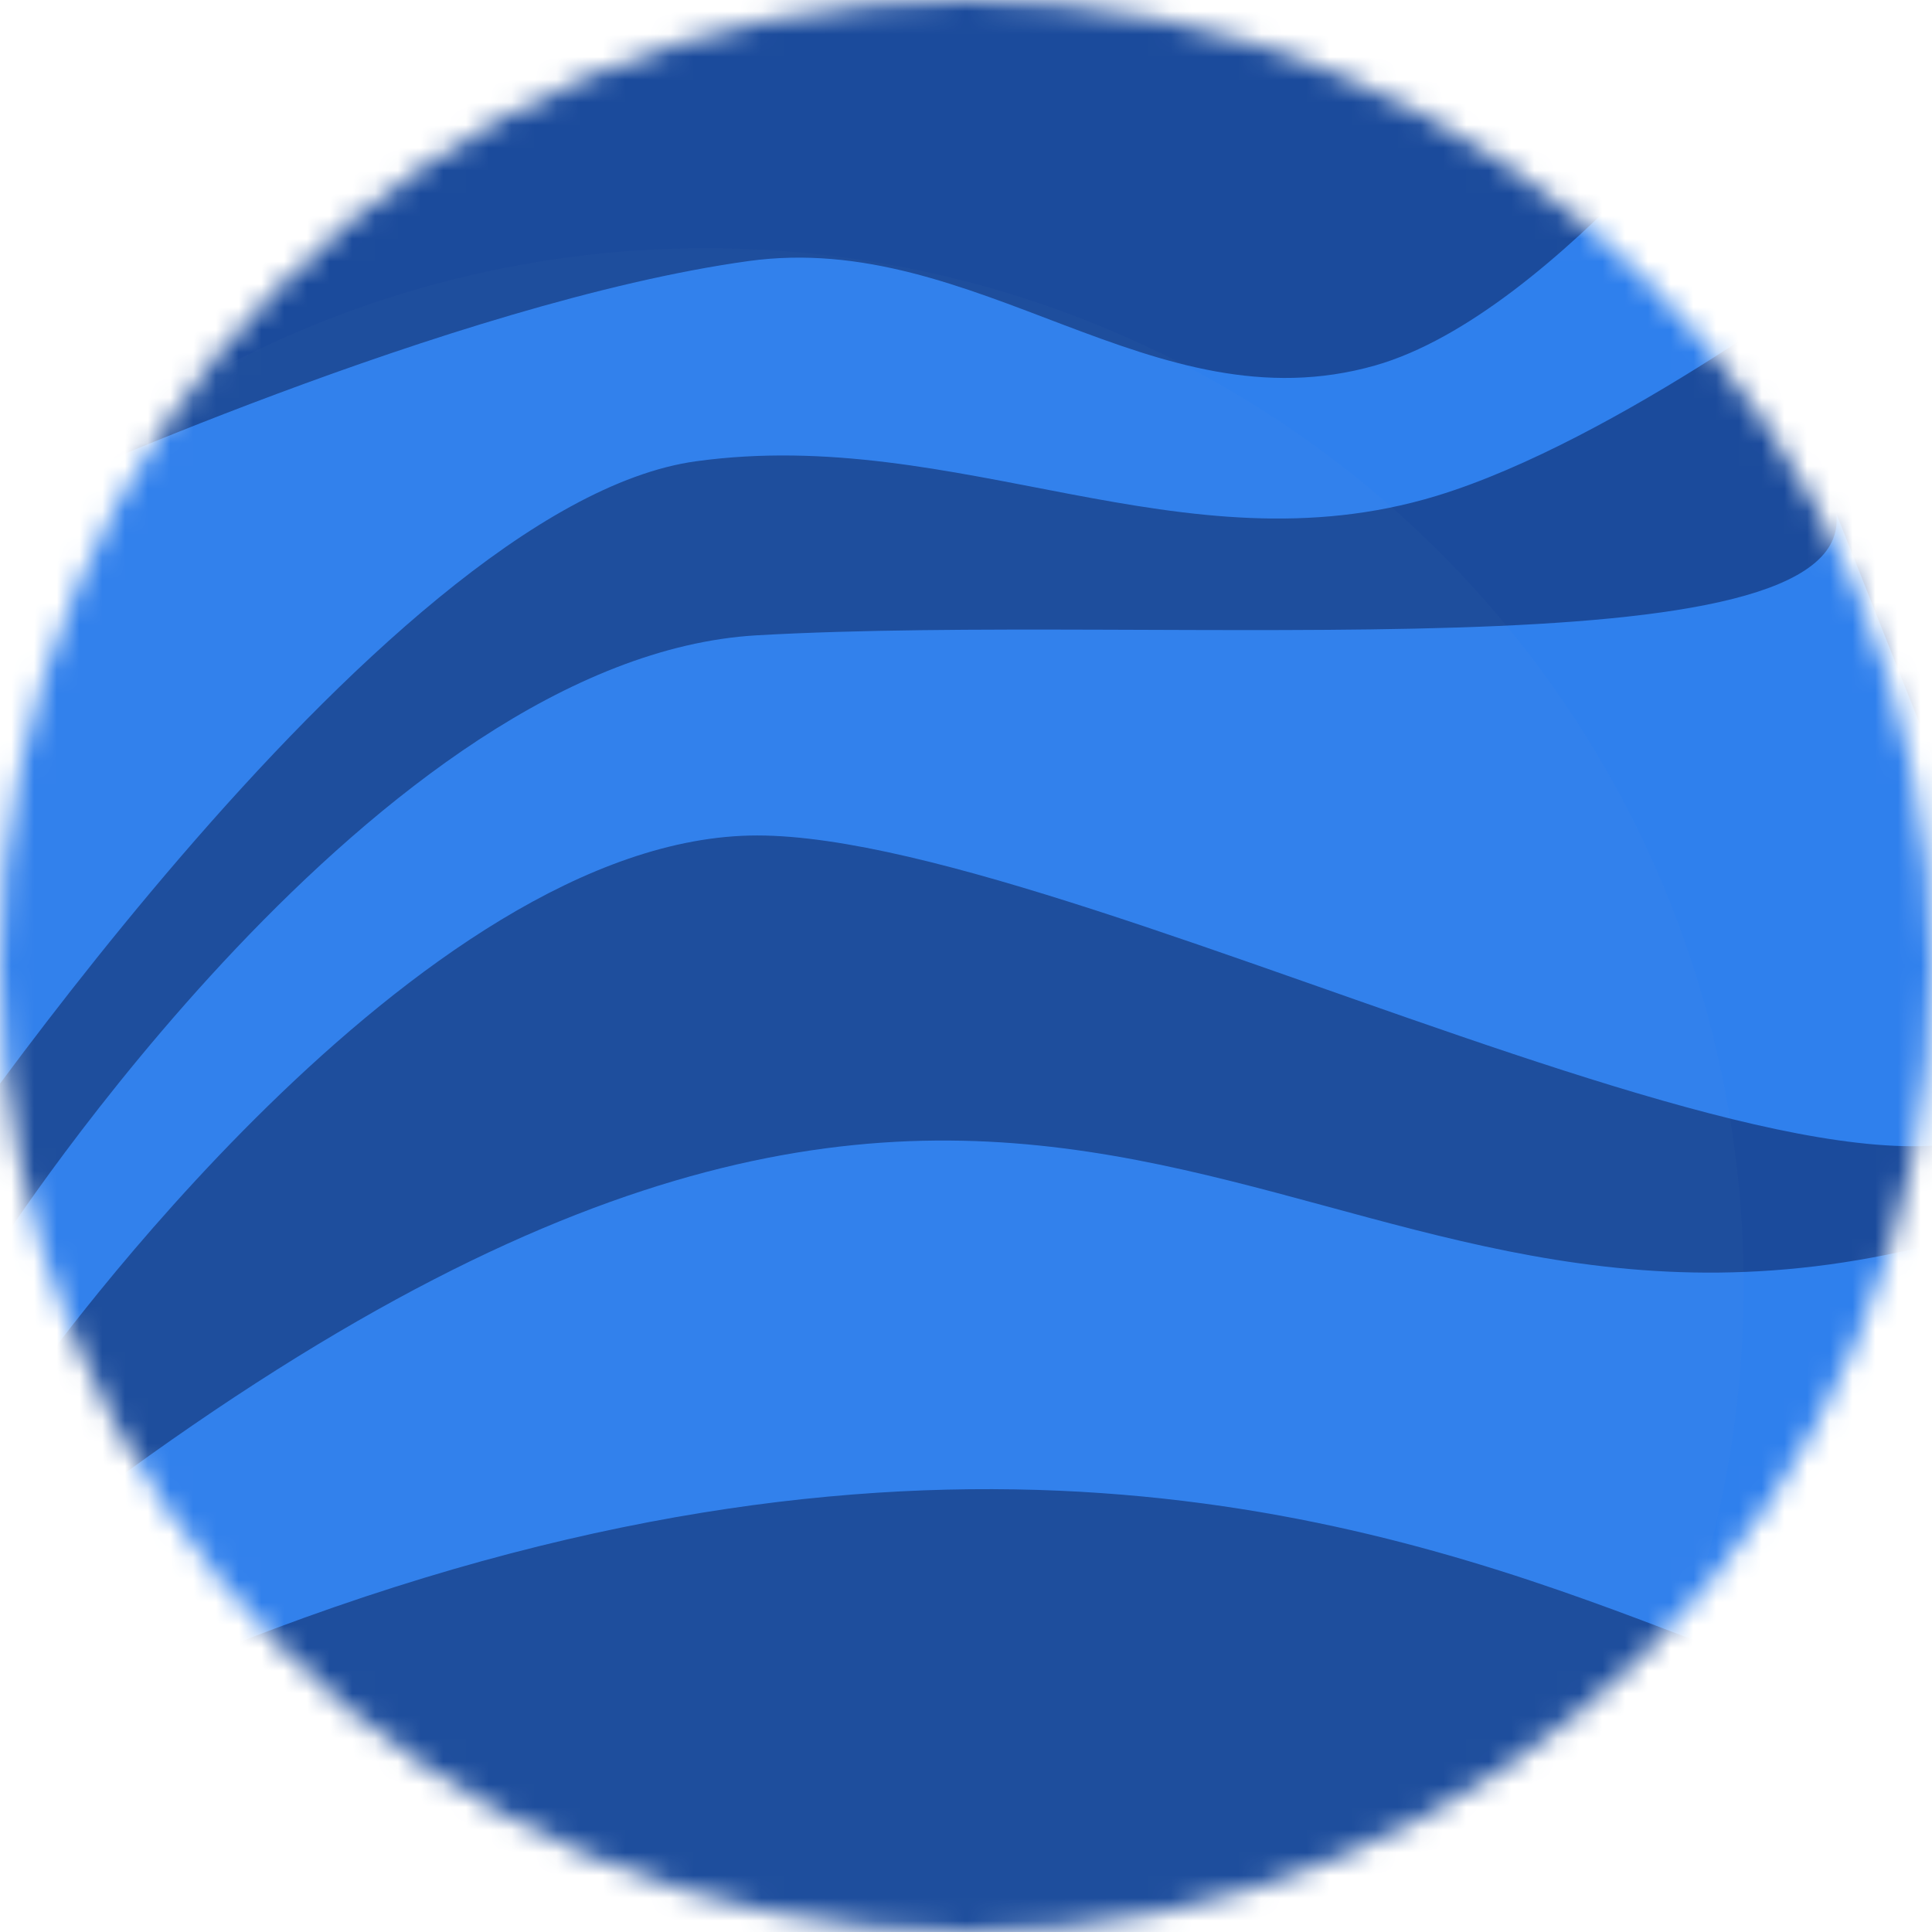
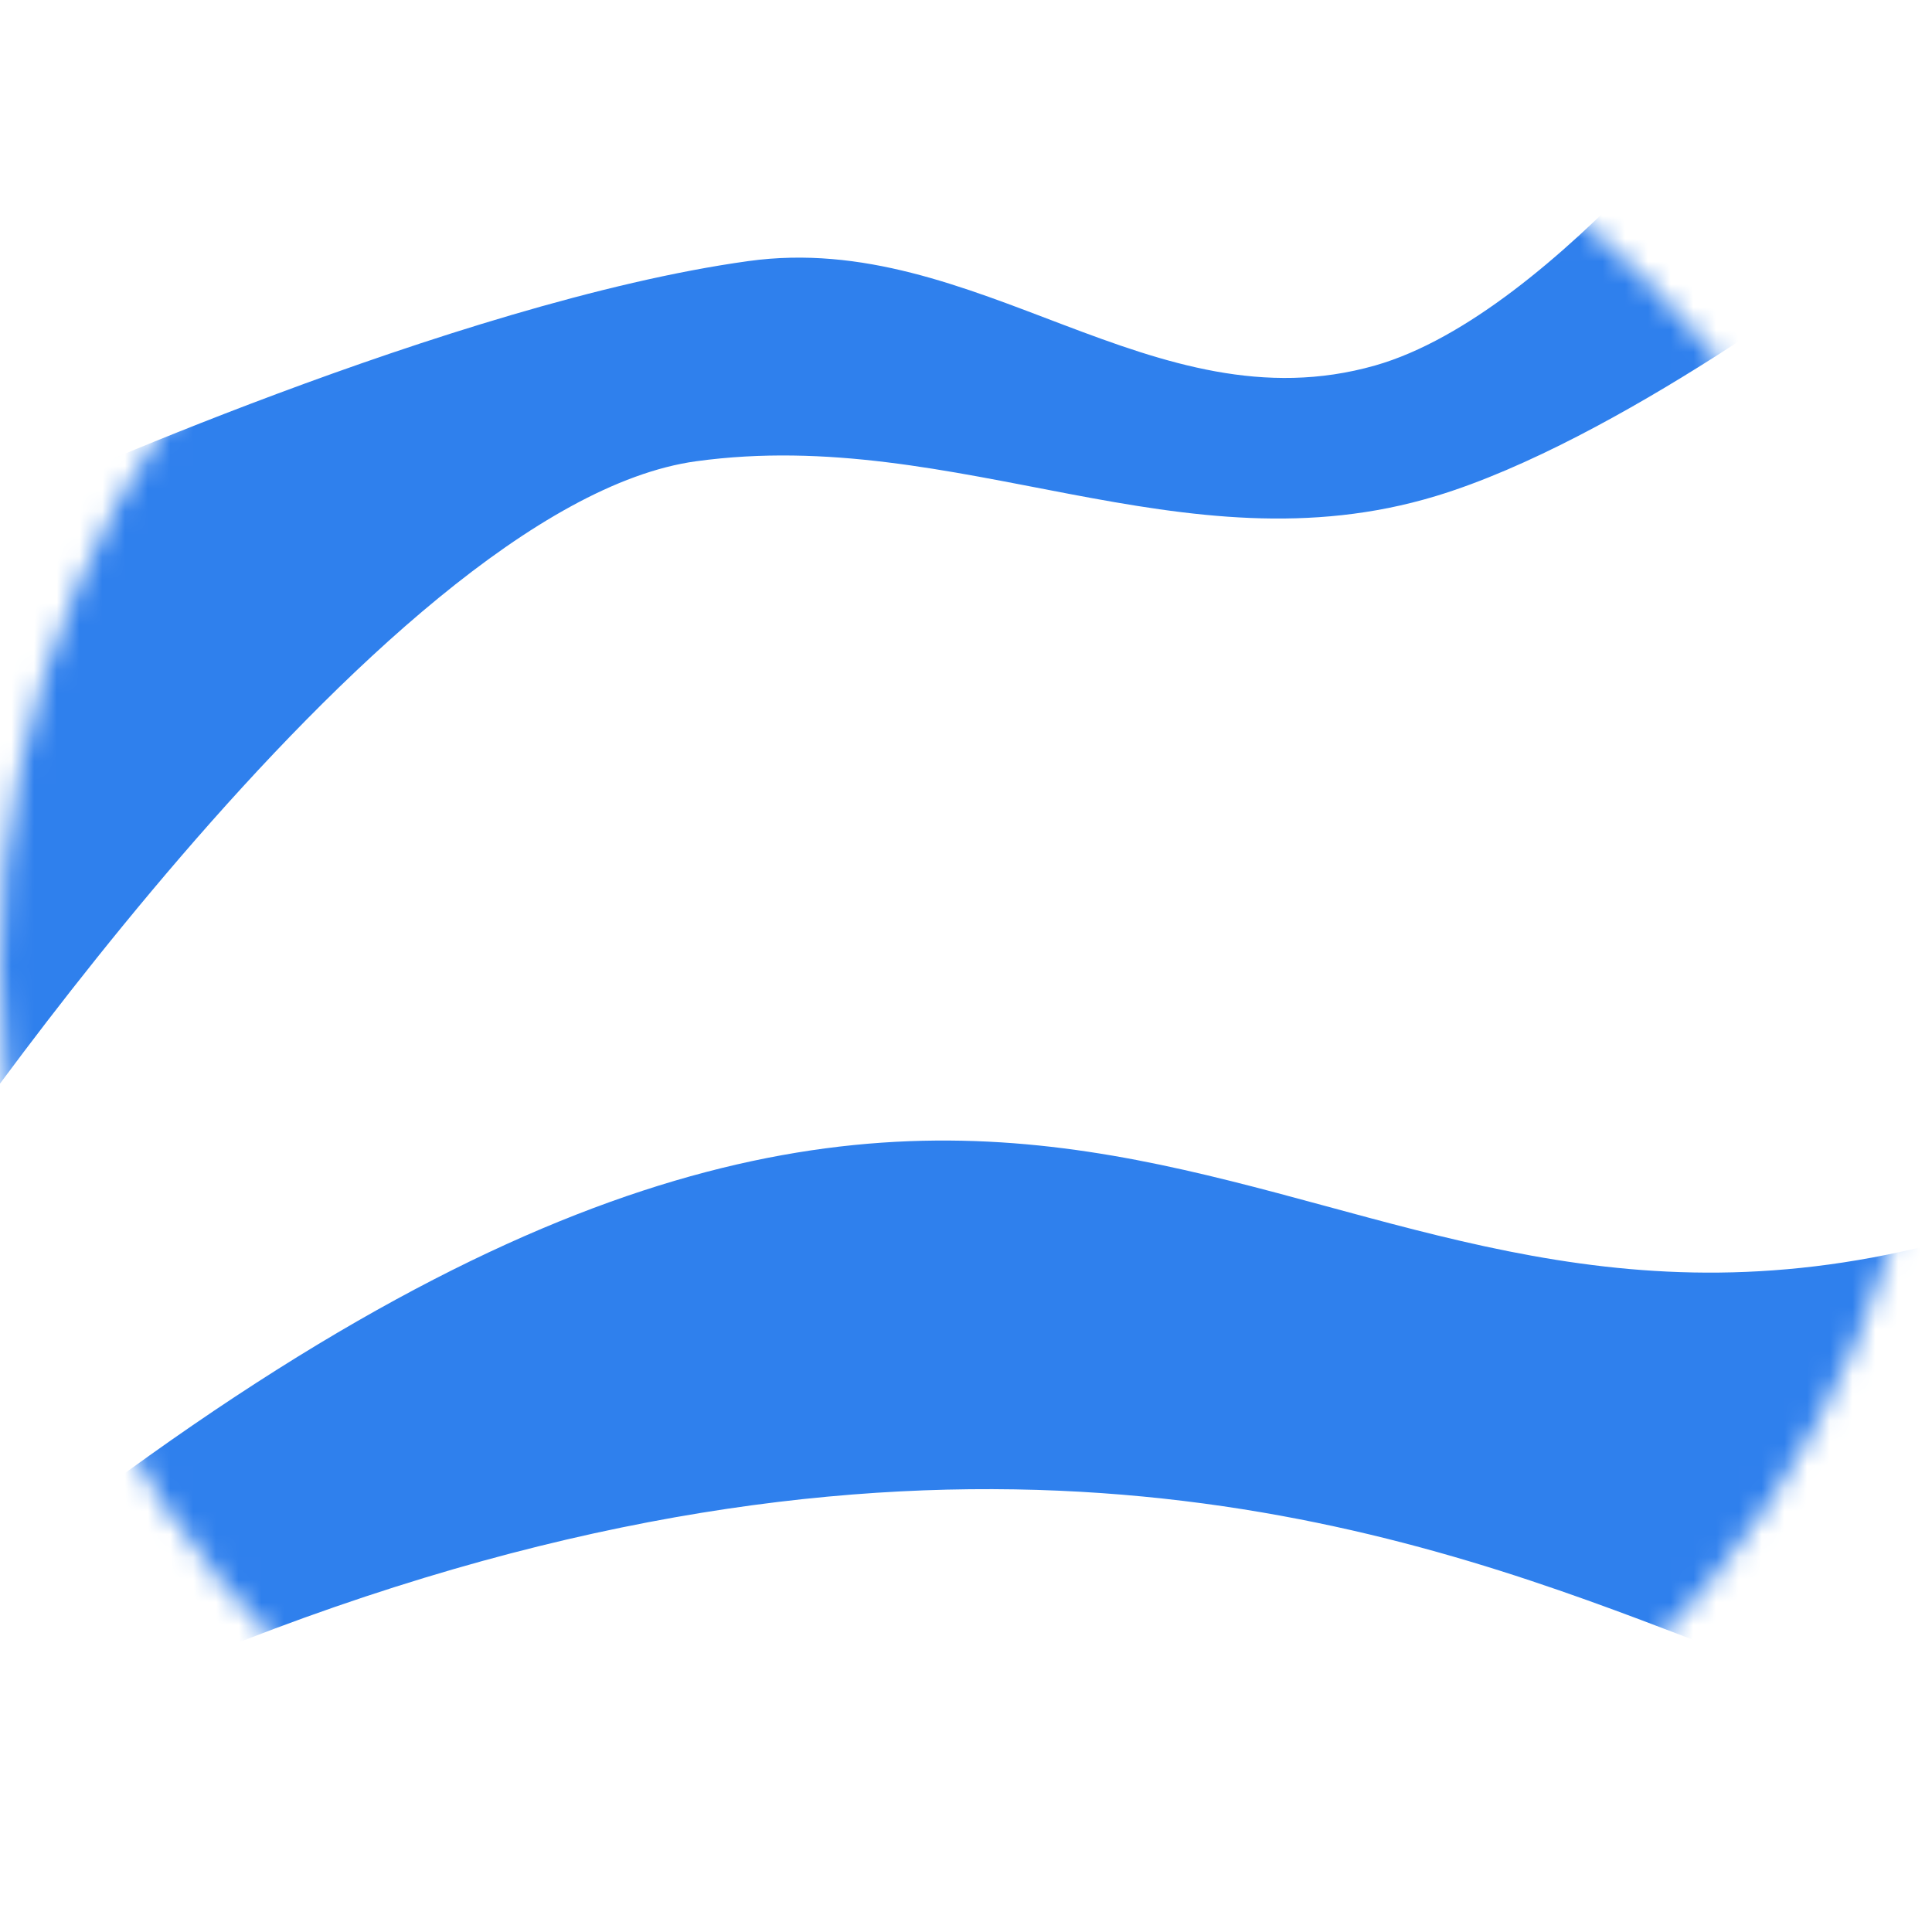
<svg xmlns="http://www.w3.org/2000/svg" width="85" height="85" viewBox="0 0 85 85" fill="none">
  <mask id="mask0_174_1462" style="mask-type:alpha" maskUnits="userSpaceOnUse" x="0" y="0" width="85" height="85">
    <circle cx="42.5" cy="42.5" r="42.5" fill="#D9D9D9" />
  </mask>
  <g mask="url(#mask0_174_1462)">
-     <rect x="-32.163" y="-16.081" width="133.243" height="133.243" fill="#1B4B9C" />
-     <path d="M33.311 27.95C51.19 26.934 81.656 29.844 80.788 22.59L90.36 46.712C87.971 59.042 48.243 36.757 33.311 36.757C18.378 36.757 1.532 60.495 1.532 60.495L0 54.752C0 54.752 16.641 28.898 33.311 27.95Z" fill="#2F80ED" />
    <path d="M32.928 11.486C20 13.276 1.148 21.824 1.148 21.824L-4.212 53.604C-4.212 53.604 16.668 22.21 30.63 20.293C42.185 18.706 52.013 25.206 63.175 21.824C71.182 19.399 81.554 11.486 81.554 11.486L77.725 1.149C77.725 1.149 68.542 13.795 60.495 16.081C50.715 18.86 42.999 10.092 32.928 11.486Z" fill="#2F80ED" />
    <path d="M4.596 65.473C47.095 34.077 56.391 61.945 85.001 54.752C85.001 54.752 93.808 37.523 90.362 65.473C86.915 93.423 67.005 47.86 6.51 73.896C-53.985 99.933 -37.903 96.869 4.596 65.473Z" fill="#2F80ED" />
    <g filter="url(#filter0_i_174_1462)">
-       <circle cx="44.05" cy="42.585" r="45.664" transform="rotate(-46.092 44.05 42.585)" fill="#D9D9D9" fill-opacity="0.02" />
-     </g>
+       </g>
  </g>
  <defs>
    <filter id="filter0_i_174_1462" x="-14.614" y="-3.08" width="104.329" height="105.329" filterUnits="userSpaceOnUse" color-interpolation-filters="sRGB">
      <feFlood flood-opacity="0" result="BackgroundImageFix" />
      <feBlend mode="normal" in="SourceGraphic" in2="BackgroundImageFix" result="shape" />
      <feColorMatrix in="SourceAlpha" type="matrix" values="0 0 0 0 0 0 0 0 0 0 0 0 0 0 0 0 0 0 127 0" result="hardAlpha" />
      <feOffset dx="-13" dy="14" />
      <feGaussianBlur stdDeviation="9.027" />
      <feComposite in2="hardAlpha" operator="arithmetic" k2="-1" k3="1" />
      <feColorMatrix type="matrix" values="0 0 0 0 0.805 0 0 0 0 0.87 0 0 0 0 1 0 0 0 0.74 0" />
      <feBlend mode="normal" in2="shape" result="effect1_innerShadow_174_1462" />
    </filter>
  </defs>
</svg>